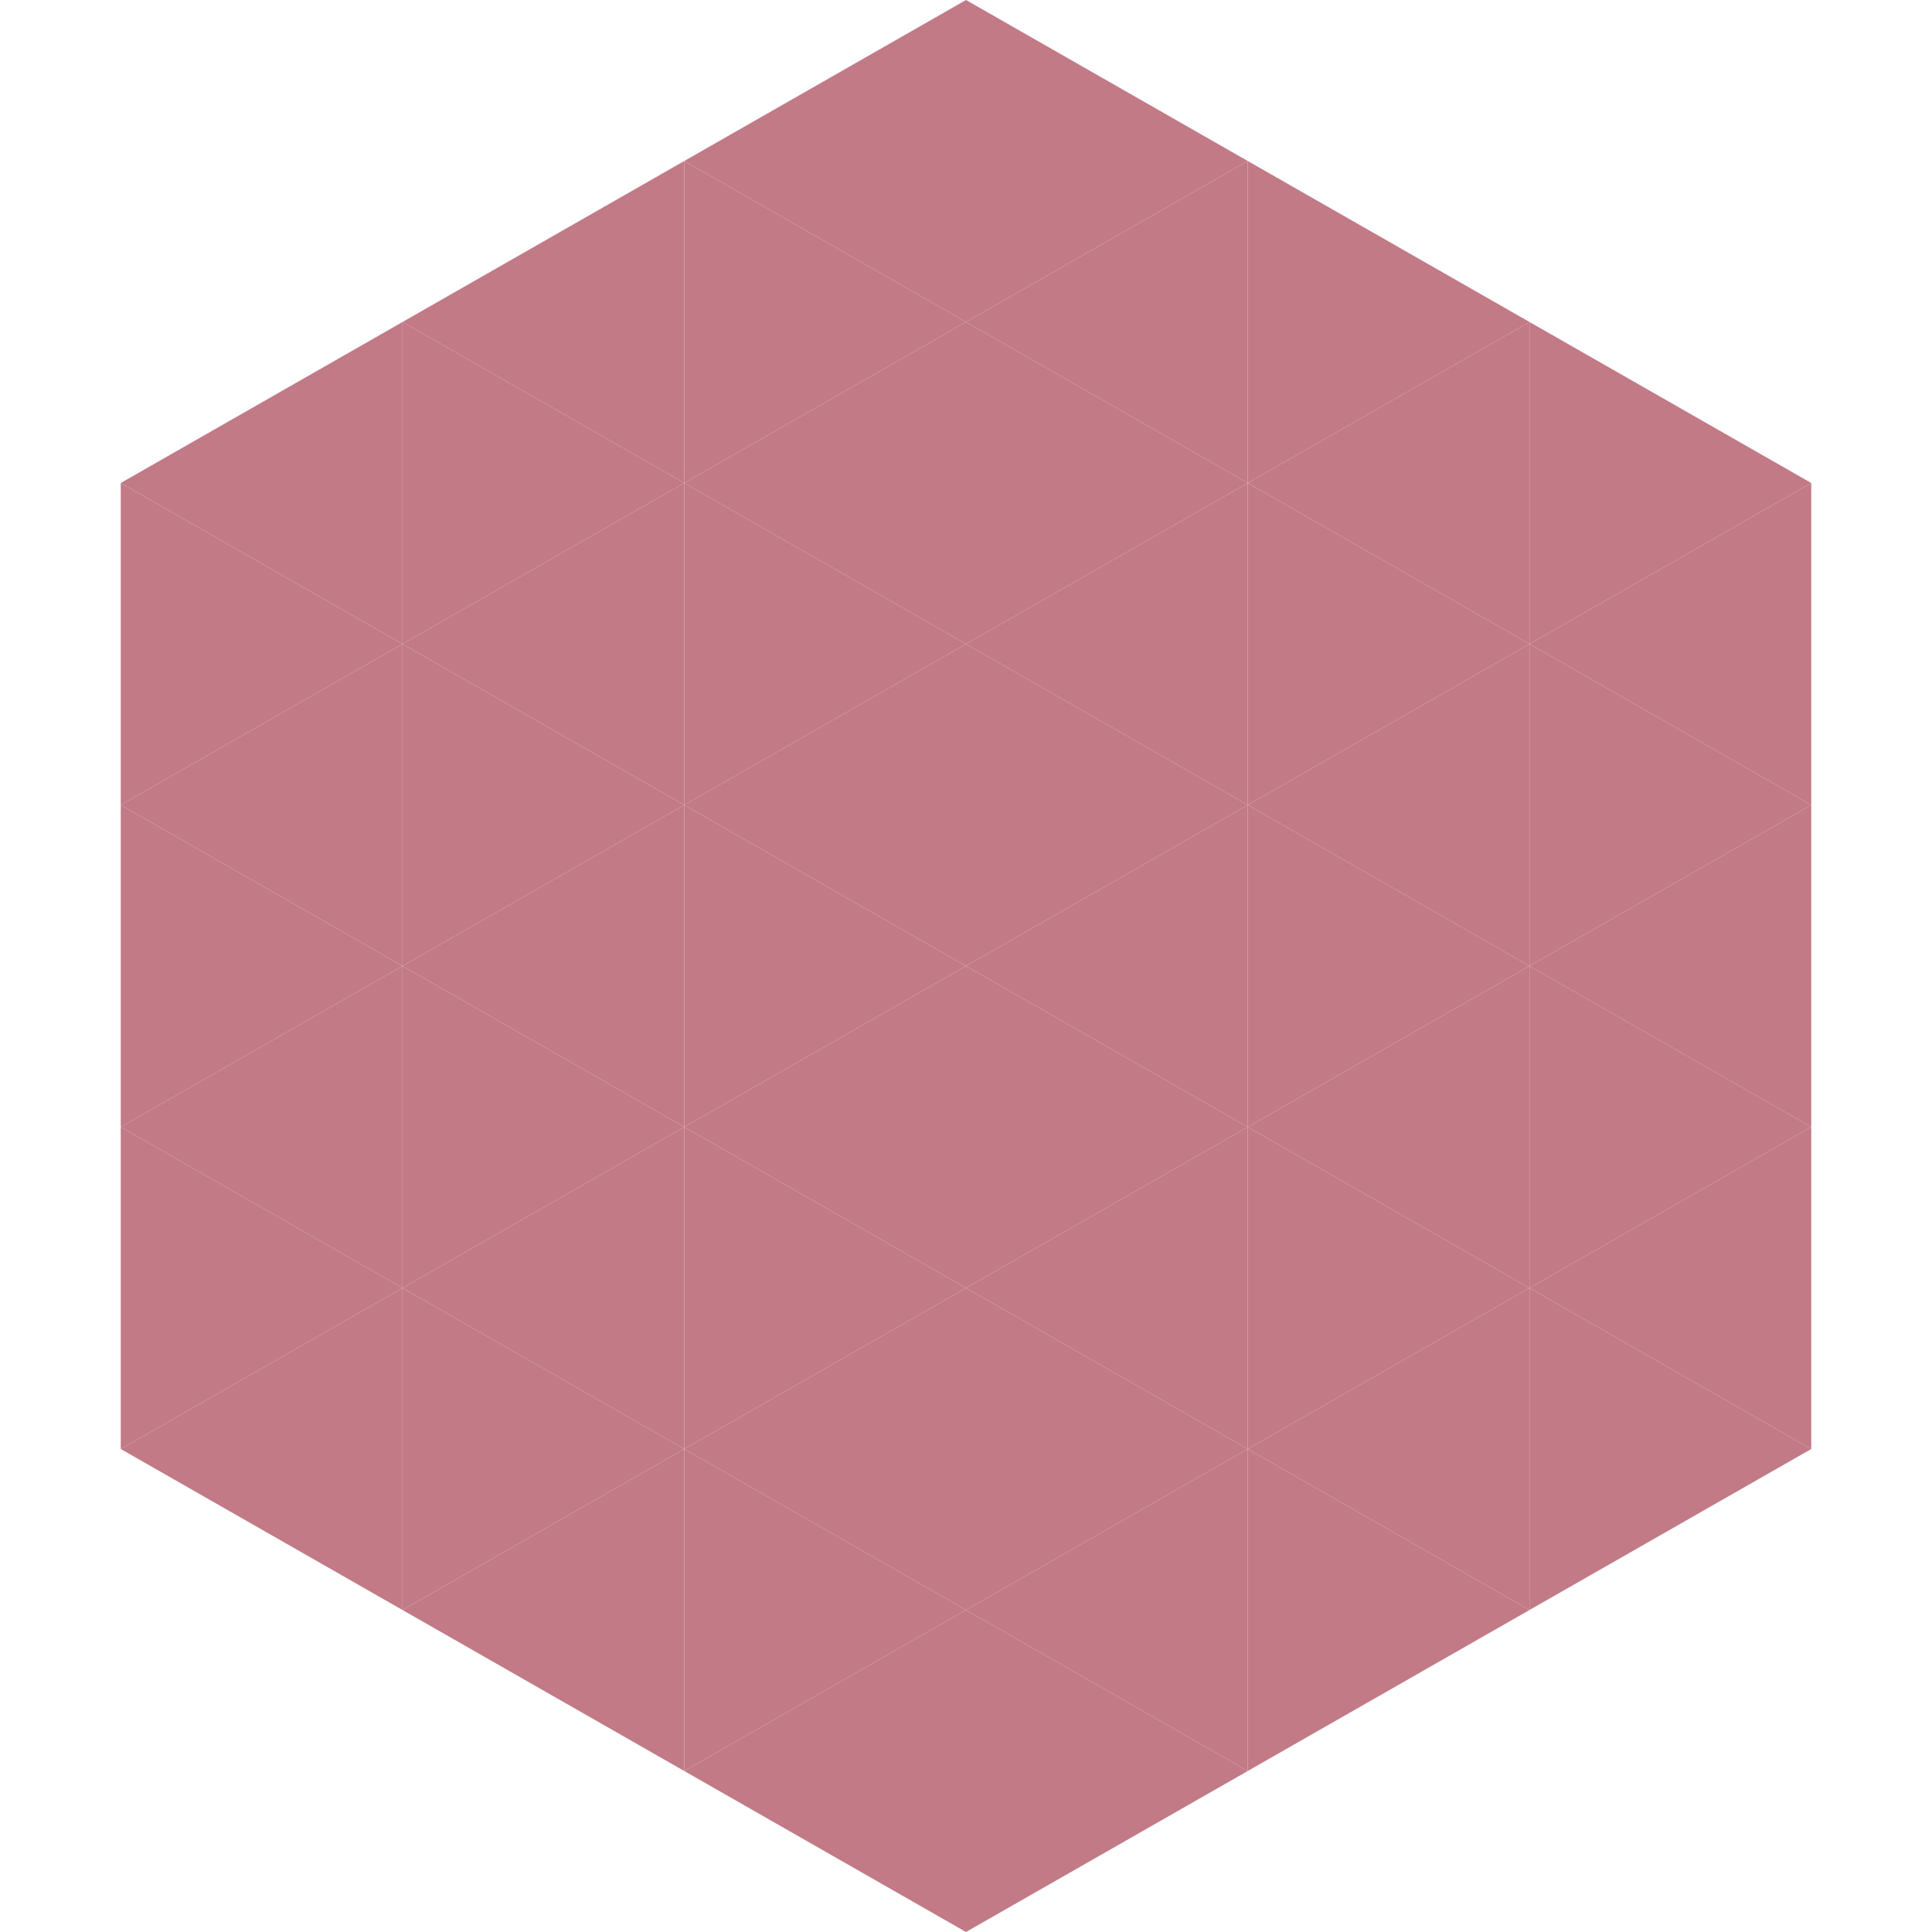
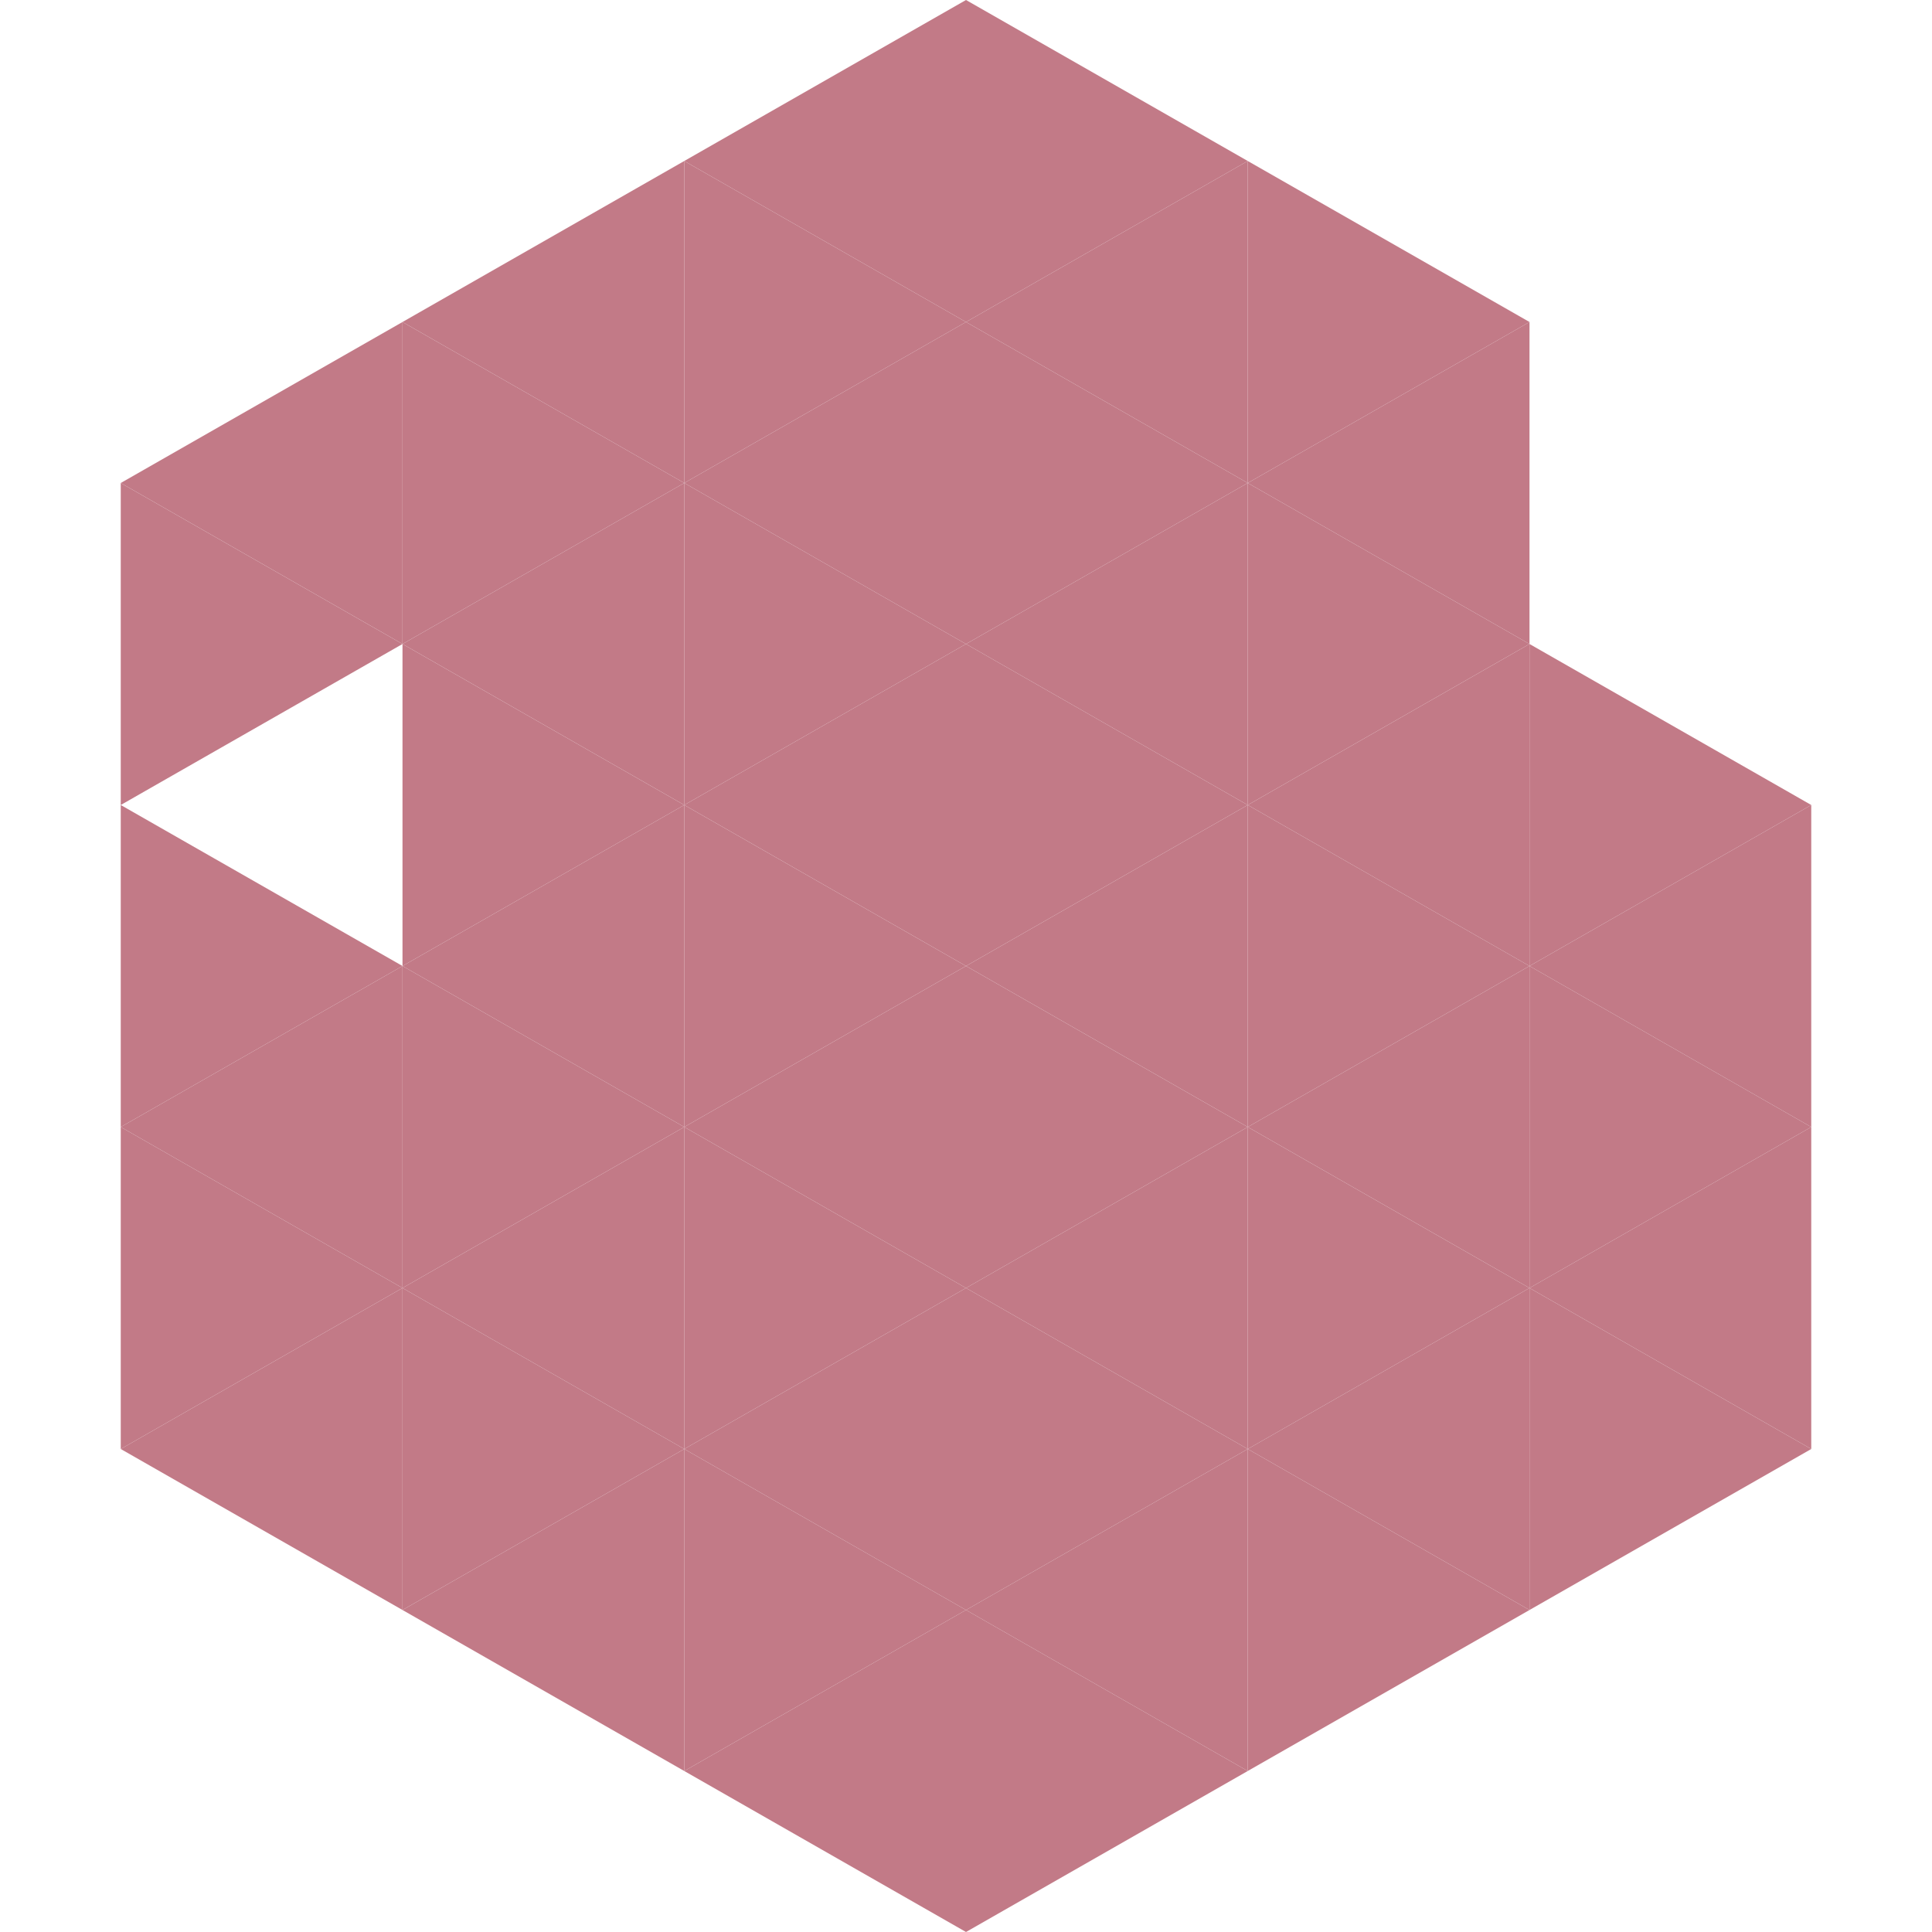
<svg xmlns="http://www.w3.org/2000/svg" width="240" height="240">
  <polygon points="50,40 15,60 50,80" style="fill:rgb(194,122,135)" />
-   <polygon points="190,40 225,60 190,80" style="fill:rgb(194,122,135)" />
  <polygon points="15,60 50,80 15,100" style="fill:rgb(194,122,135)" />
-   <polygon points="225,60 190,80 225,100" style="fill:rgb(194,122,135)" />
-   <polygon points="50,80 15,100 50,120" style="fill:rgb(194,122,135)" />
  <polygon points="190,80 225,100 190,120" style="fill:rgb(194,122,135)" />
  <polygon points="15,100 50,120 15,140" style="fill:rgb(194,122,135)" />
  <polygon points="225,100 190,120 225,140" style="fill:rgb(194,122,135)" />
  <polygon points="50,120 15,140 50,160" style="fill:rgb(194,122,135)" />
  <polygon points="190,120 225,140 190,160" style="fill:rgb(194,122,135)" />
  <polygon points="15,140 50,160 15,180" style="fill:rgb(194,122,135)" />
  <polygon points="225,140 190,160 225,180" style="fill:rgb(194,122,135)" />
  <polygon points="50,160 15,180 50,200" style="fill:rgb(194,122,135)" />
  <polygon points="190,160 225,180 190,200" style="fill:rgb(194,122,135)" />
  <polygon points="15,180 50,200 15,220" style="fill:rgb(255,255,255); fill-opacity:0" />
  <polygon points="225,180 190,200 225,220" style="fill:rgb(255,255,255); fill-opacity:0" />
  <polygon points="50,0 85,20 50,40" style="fill:rgb(255,255,255); fill-opacity:0" />
  <polygon points="190,0 155,20 190,40" style="fill:rgb(255,255,255); fill-opacity:0" />
  <polygon points="85,20 50,40 85,60" style="fill:rgb(194,122,135)" />
  <polygon points="155,20 190,40 155,60" style="fill:rgb(194,122,135)" />
  <polygon points="50,40 85,60 50,80" style="fill:rgb(194,122,135)" />
  <polygon points="190,40 155,60 190,80" style="fill:rgb(194,122,135)" />
  <polygon points="85,60 50,80 85,100" style="fill:rgb(194,122,135)" />
  <polygon points="155,60 190,80 155,100" style="fill:rgb(194,122,135)" />
  <polygon points="50,80 85,100 50,120" style="fill:rgb(194,122,135)" />
  <polygon points="190,80 155,100 190,120" style="fill:rgb(194,122,135)" />
  <polygon points="85,100 50,120 85,140" style="fill:rgb(194,122,135)" />
  <polygon points="155,100 190,120 155,140" style="fill:rgb(194,122,135)" />
  <polygon points="50,120 85,140 50,160" style="fill:rgb(194,122,135)" />
  <polygon points="190,120 155,140 190,160" style="fill:rgb(194,122,135)" />
  <polygon points="85,140 50,160 85,180" style="fill:rgb(194,122,135)" />
  <polygon points="155,140 190,160 155,180" style="fill:rgb(194,122,135)" />
  <polygon points="50,160 85,180 50,200" style="fill:rgb(194,122,135)" />
  <polygon points="190,160 155,180 190,200" style="fill:rgb(194,122,135)" />
  <polygon points="85,180 50,200 85,220" style="fill:rgb(194,122,135)" />
  <polygon points="155,180 190,200 155,220" style="fill:rgb(194,122,135)" />
  <polygon points="120,0 85,20 120,40" style="fill:rgb(194,122,135)" />
  <polygon points="120,0 155,20 120,40" style="fill:rgb(194,122,135)" />
  <polygon points="85,20 120,40 85,60" style="fill:rgb(194,122,135)" />
  <polygon points="155,20 120,40 155,60" style="fill:rgb(194,122,135)" />
  <polygon points="120,40 85,60 120,80" style="fill:rgb(194,122,135)" />
  <polygon points="120,40 155,60 120,80" style="fill:rgb(194,122,135)" />
  <polygon points="85,60 120,80 85,100" style="fill:rgb(194,122,135)" />
  <polygon points="155,60 120,80 155,100" style="fill:rgb(194,122,135)" />
  <polygon points="120,80 85,100 120,120" style="fill:rgb(194,122,135)" />
  <polygon points="120,80 155,100 120,120" style="fill:rgb(194,122,135)" />
  <polygon points="85,100 120,120 85,140" style="fill:rgb(194,122,135)" />
  <polygon points="155,100 120,120 155,140" style="fill:rgb(194,122,135)" />
  <polygon points="120,120 85,140 120,160" style="fill:rgb(194,122,135)" />
  <polygon points="120,120 155,140 120,160" style="fill:rgb(194,122,135)" />
  <polygon points="85,140 120,160 85,180" style="fill:rgb(194,122,135)" />
  <polygon points="155,140 120,160 155,180" style="fill:rgb(194,122,135)" />
  <polygon points="120,160 85,180 120,200" style="fill:rgb(194,122,135)" />
  <polygon points="120,160 155,180 120,200" style="fill:rgb(194,122,135)" />
  <polygon points="85,180 120,200 85,220" style="fill:rgb(194,122,135)" />
  <polygon points="155,180 120,200 155,220" style="fill:rgb(194,122,135)" />
  <polygon points="120,200 85,220 120,240" style="fill:rgb(194,122,135)" />
  <polygon points="120,200 155,220 120,240" style="fill:rgb(194,122,135)" />
  <polygon points="85,220 120,240 85,260" style="fill:rgb(255,255,255); fill-opacity:0" />
  <polygon points="155,220 120,240 155,260" style="fill:rgb(255,255,255); fill-opacity:0" />
</svg>